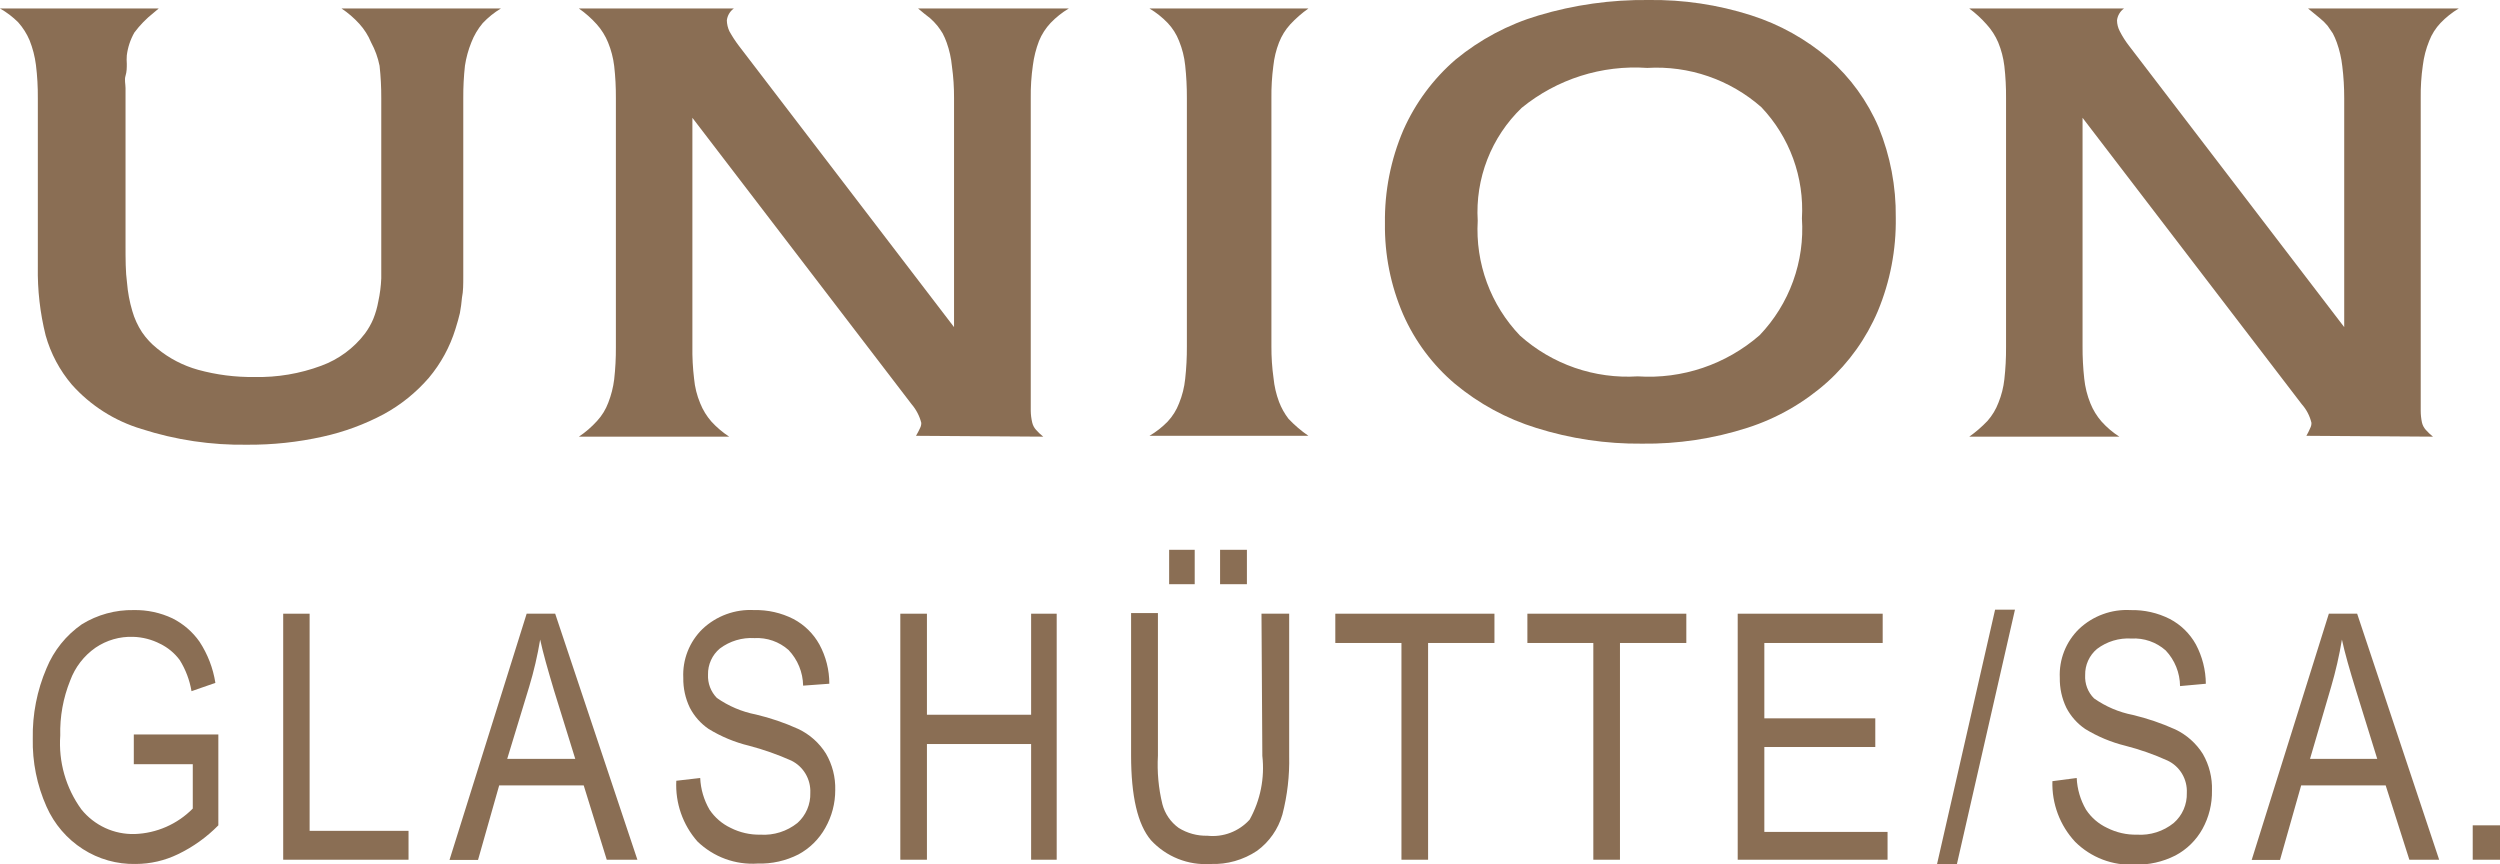
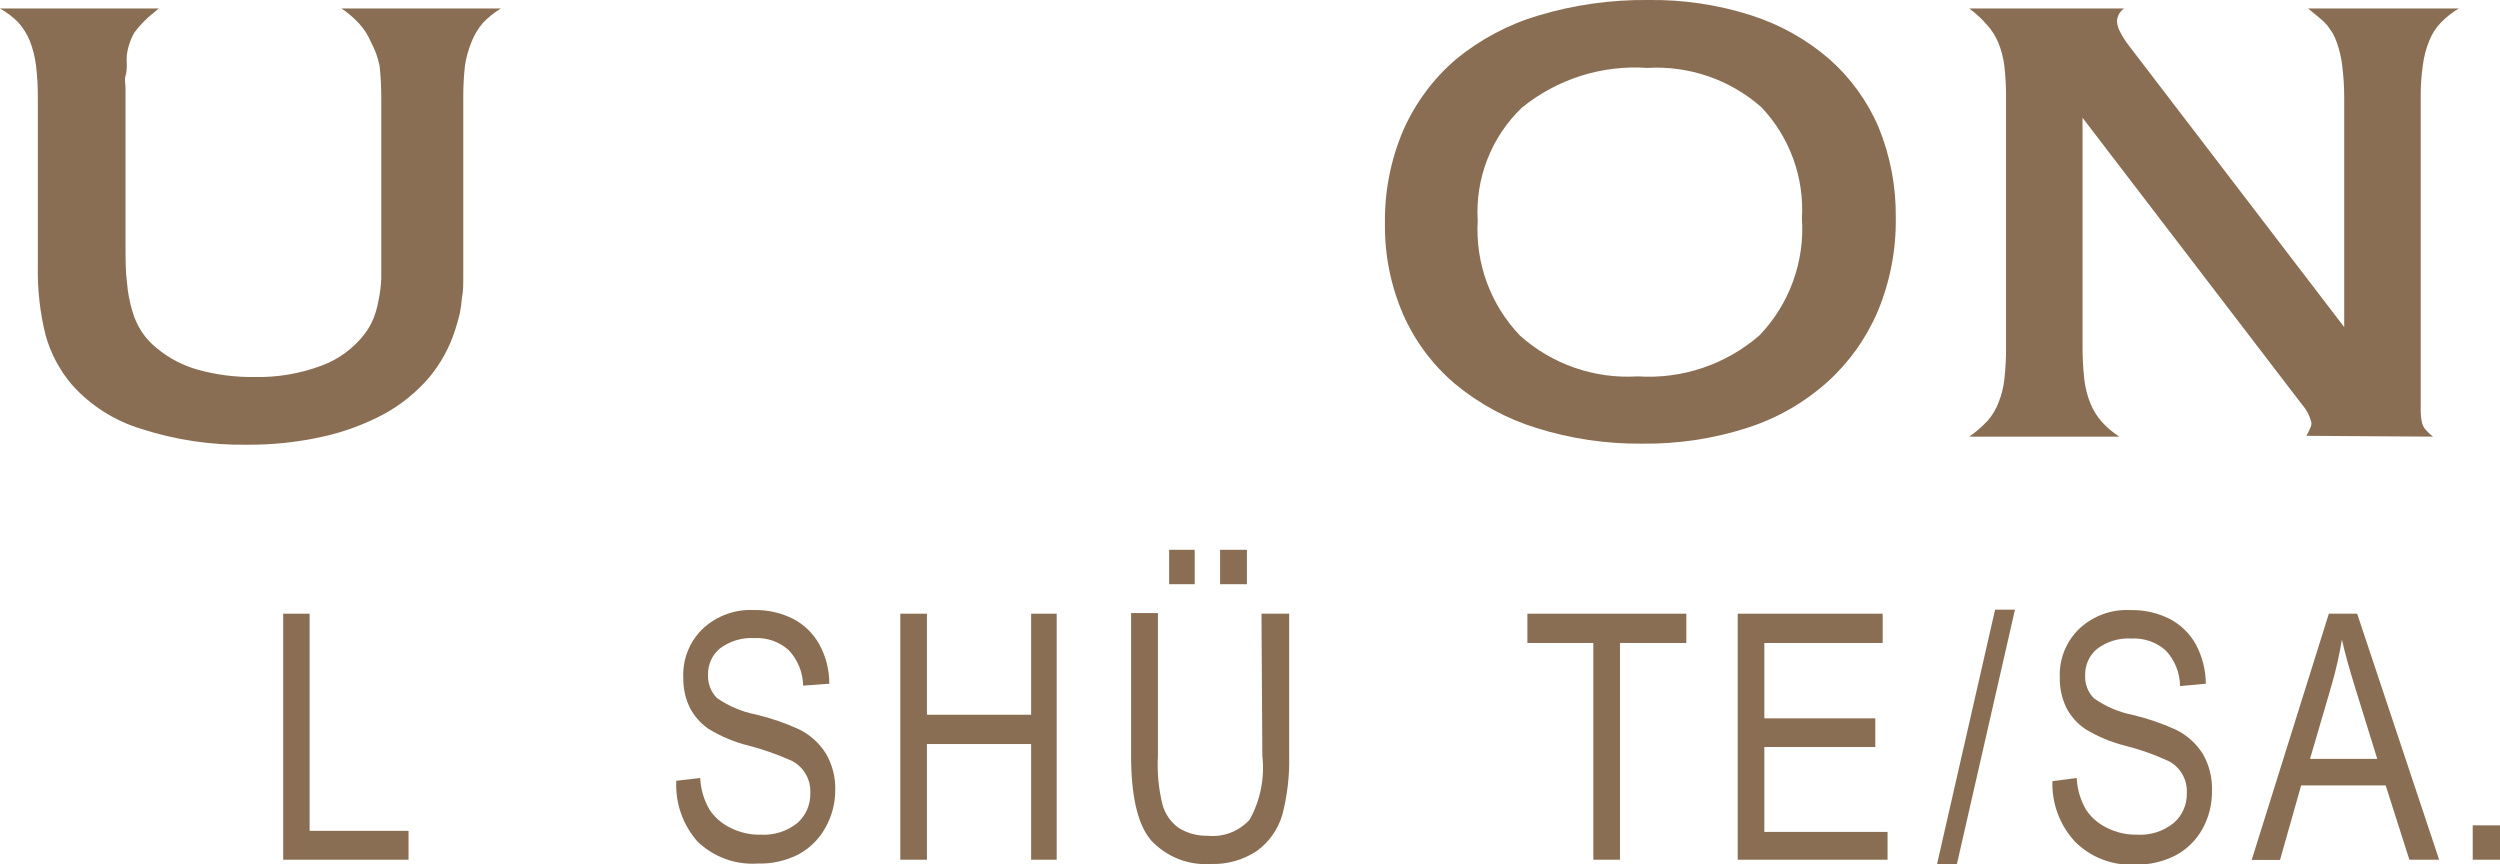
<svg xmlns="http://www.w3.org/2000/svg" width="136" height="47" viewBox="0 0 136 47" fill="none">
  <g clip-path="url(#clip0)">
    <path d="M8.347 0.704C7.958 1.012 7.61 1.369 7.312 1.767C7.093 2.151 6.952 2.575 6.898 3.014C6.886 3.168 6.886 3.322 6.898 3.476C6.898 3.684 6.898 3.903 6.829 4.123C6.76 4.342 6.829 4.573 6.829 4.792C6.829 5.012 6.829 5.185 6.829 5.335V13.303C6.829 14.1 6.829 14.793 6.91 15.382C6.952 15.902 7.048 16.417 7.197 16.918C7.314 17.328 7.492 17.717 7.726 18.073C7.955 18.41 8.234 18.709 8.554 18.962C9.206 19.497 9.962 19.89 10.773 20.116C11.773 20.391 12.806 20.523 13.843 20.509C15.081 20.537 16.314 20.329 17.476 19.897C18.42 19.552 19.246 18.943 19.856 18.142C20.035 17.899 20.186 17.635 20.304 17.357C20.429 17.048 20.522 16.726 20.58 16.398C20.67 15.984 20.724 15.563 20.741 15.139C20.741 14.654 20.741 14.088 20.741 13.43V5.347C20.744 4.756 20.713 4.167 20.649 3.58C20.56 3.136 20.405 2.707 20.189 2.31C20.035 1.936 19.817 1.592 19.545 1.293C19.258 0.978 18.934 0.698 18.579 0.462H27.248C26.884 0.681 26.552 0.949 26.259 1.259C25.996 1.572 25.786 1.927 25.639 2.31C25.476 2.714 25.36 3.137 25.294 3.568C25.229 4.155 25.198 4.745 25.202 5.335V13.245C25.202 13.985 25.202 14.573 25.202 15.024C25.202 15.474 25.202 15.855 25.133 16.179C25.109 16.465 25.07 16.75 25.018 17.033C24.96 17.276 24.88 17.576 24.776 17.899C24.475 18.873 23.982 19.776 23.328 20.555C22.636 21.355 21.806 22.024 20.879 22.53C19.832 23.088 18.714 23.5 17.556 23.754C16.209 24.055 14.832 24.202 13.452 24.193C11.502 24.224 9.56 23.936 7.703 23.338C6.241 22.901 4.927 22.066 3.909 20.925C3.246 20.146 2.76 19.232 2.483 18.246C2.179 17.027 2.036 15.772 2.058 14.516V5.335C2.063 4.733 2.029 4.131 1.955 3.534C1.897 3.074 1.781 2.624 1.61 2.194C1.458 1.835 1.248 1.503 0.989 1.213C0.694 0.919 0.362 0.666 0 0.462H8.634L8.347 0.704Z" fill="#8A6E54" />
-     <path d="M49.83 23.708C49.911 23.574 49.984 23.435 50.049 23.292C50.096 23.203 50.12 23.104 50.118 23.003C50.022 22.628 49.841 22.28 49.589 21.987L37.666 6.409V18.846C37.657 19.433 37.688 20.019 37.758 20.602C37.8 21.063 37.913 21.514 38.092 21.941C38.237 22.304 38.443 22.64 38.701 22.934C38.987 23.247 39.312 23.522 39.667 23.754H31.492C31.855 23.511 32.187 23.224 32.481 22.899C32.746 22.611 32.953 22.274 33.09 21.906C33.25 21.498 33.358 21.072 33.412 20.636C33.477 20.057 33.508 19.475 33.504 18.892V5.335C33.508 4.753 33.478 4.17 33.412 3.591C33.359 3.151 33.247 2.72 33.079 2.31C32.932 1.95 32.726 1.619 32.469 1.328C32.177 1.003 31.85 0.712 31.492 0.462H39.92C39.815 0.537 39.727 0.633 39.662 0.745C39.596 0.856 39.555 0.98 39.54 1.109C39.545 1.312 39.592 1.513 39.678 1.698C39.831 1.976 40.004 2.242 40.196 2.494L51.9 17.795V5.335C51.903 4.756 51.865 4.177 51.785 3.603C51.743 3.161 51.647 2.727 51.497 2.31C51.436 2.139 51.363 1.973 51.279 1.813C51.191 1.669 51.095 1.53 50.991 1.397C50.869 1.248 50.734 1.109 50.589 0.982C50.405 0.843 50.187 0.67 49.945 0.462H58.143C57.779 0.678 57.447 0.942 57.154 1.247C56.885 1.533 56.67 1.865 56.522 2.229C56.358 2.657 56.246 3.102 56.188 3.557C56.104 4.146 56.065 4.74 56.073 5.335V21.19C56.073 21.664 56.073 22.033 56.073 22.345C56.076 22.563 56.103 22.78 56.154 22.992C56.189 23.138 56.26 23.273 56.361 23.384C56.48 23.519 56.611 23.642 56.752 23.754L49.83 23.708Z" fill="#8A6E54" />
-     <path d="M71.177 0.462C70.819 0.715 70.487 1.006 70.188 1.328C69.927 1.615 69.721 1.948 69.579 2.31C69.419 2.721 69.315 3.152 69.269 3.591C69.193 4.169 69.158 4.752 69.165 5.335V18.846C69.162 19.422 69.2 19.997 69.28 20.567C69.323 21.009 69.424 21.444 69.579 21.86C69.706 22.192 69.88 22.503 70.096 22.784C70.423 23.13 70.785 23.439 71.177 23.708H62.531C62.894 23.496 63.227 23.235 63.52 22.934C63.789 22.647 64 22.31 64.141 21.941C64.315 21.517 64.427 21.07 64.474 20.613C64.539 20.026 64.569 19.436 64.566 18.846V5.335C64.569 4.741 64.538 4.147 64.474 3.557C64.427 3.1 64.315 2.653 64.141 2.229C64 1.864 63.789 1.53 63.52 1.247C63.227 0.942 62.894 0.678 62.531 0.462H71.177Z" fill="#8A6E54" />
    <path d="M89.678 -0C91.569 -0.026 93.452 0.255 95.254 0.831C96.812 1.326 98.255 2.131 99.497 3.198C100.664 4.223 101.587 5.498 102.199 6.928C102.832 8.481 103.149 10.146 103.13 11.825C103.158 13.576 102.825 15.313 102.153 16.929C101.528 18.401 100.59 19.717 99.405 20.786C98.148 21.908 96.672 22.754 95.07 23.269C93.213 23.867 91.272 24.16 89.322 24.135C87.373 24.154 85.433 23.866 83.573 23.28C81.955 22.78 80.451 21.963 79.147 20.878C77.935 19.851 76.971 18.559 76.33 17.102C75.654 15.54 75.317 13.851 75.341 12.148C75.316 10.406 75.657 8.679 76.341 7.079C76.995 5.6 77.969 4.286 79.193 3.233C80.518 2.144 82.046 1.331 83.688 0.843C85.631 0.261 87.651 -0.023 89.678 -0ZM89.609 3.695C87.141 3.524 84.701 4.3 82.78 5.866C81.961 6.654 81.323 7.612 80.91 8.673C80.497 9.734 80.319 10.873 80.388 12.009C80.322 13.154 80.492 14.3 80.888 15.375C81.284 16.45 81.897 17.431 82.688 18.257C83.557 19.033 84.57 19.628 85.669 20.009C86.768 20.389 87.931 20.547 89.092 20.474C91.511 20.635 93.895 19.829 95.726 18.234C96.528 17.394 97.147 16.396 97.543 15.302C97.939 14.208 98.103 13.044 98.025 11.883C98.09 10.776 97.927 9.667 97.548 8.626C97.168 7.585 96.579 6.634 95.818 5.831C94.108 4.327 91.878 3.56 89.609 3.695Z" fill="#8A6E54" />
    <path d="M125.467 23.708C125.545 23.574 125.614 23.435 125.674 23.292C125.721 23.203 125.745 23.104 125.743 23.003C125.654 22.625 125.472 22.276 125.214 21.987L113.291 6.409V18.846C113.288 19.433 113.319 20.019 113.383 20.602C113.431 21.061 113.543 21.512 113.717 21.941C113.863 22.304 114.069 22.64 114.326 22.934C114.61 23.25 114.935 23.526 115.292 23.754H107.129C107.485 23.502 107.816 23.216 108.118 22.899C108.375 22.608 108.578 22.271 108.716 21.906C108.881 21.5 108.989 21.073 109.037 20.636C109.102 20.057 109.133 19.475 109.129 18.892V5.335C109.134 4.753 109.103 4.17 109.037 3.591C108.984 3.151 108.872 2.72 108.704 2.31C108.55 1.949 108.336 1.617 108.072 1.328C107.789 1.007 107.473 0.717 107.129 0.462H115.545C115.44 0.537 115.352 0.633 115.287 0.745C115.221 0.856 115.18 0.98 115.165 1.109C115.168 1.314 115.22 1.516 115.315 1.698C115.458 1.979 115.627 2.245 115.821 2.494L127.525 17.795V5.335C127.526 4.756 127.492 4.178 127.421 3.603C127.372 3.162 127.271 2.728 127.122 2.31C127.061 2.139 126.988 1.973 126.904 1.813L126.617 1.397C126.489 1.245 126.347 1.105 126.191 0.982L125.559 0.462H133.756C133.393 0.678 133.061 0.942 132.768 1.247C132.498 1.53 132.287 1.864 132.147 2.229C131.974 2.654 131.858 3.101 131.802 3.557C131.717 4.146 131.679 4.74 131.687 5.335V21.19C131.687 21.664 131.687 22.033 131.687 22.345C131.687 22.563 131.71 22.779 131.756 22.992C131.792 23.138 131.863 23.273 131.963 23.384C132.082 23.519 132.213 23.642 132.354 23.754L125.467 23.708Z" fill="#8A6E54" />
-     <path d="M7.279 39.956H11.878V44.898C11.242 45.545 10.499 46.077 9.682 46.469C8.965 46.817 8.179 46.998 7.382 47C6.366 47.022 5.365 46.741 4.508 46.191C3.638 45.633 2.951 44.83 2.531 43.882C2.011 42.717 1.756 41.451 1.783 40.175C1.759 38.862 2.014 37.559 2.531 36.353C2.928 35.387 3.595 34.557 4.451 33.962C5.3 33.438 6.282 33.169 7.279 33.188C8.005 33.174 8.725 33.328 9.383 33.639C9.97 33.934 10.476 34.37 10.854 34.909C11.298 35.586 11.592 36.349 11.717 37.149L10.418 37.6C10.317 36.997 10.098 36.42 9.774 35.902C9.496 35.529 9.133 35.228 8.716 35.025C8.26 34.789 7.757 34.659 7.244 34.644C6.517 34.618 5.801 34.824 5.198 35.233C4.566 35.673 4.084 36.298 3.818 37.022C3.435 37.971 3.251 38.99 3.278 40.013C3.177 41.447 3.584 42.871 4.428 44.032C4.776 44.463 5.219 44.808 5.721 45.041C6.223 45.273 6.772 45.386 7.325 45.371C8.516 45.332 9.648 44.836 10.487 43.986V41.572H7.279V39.956Z" fill="#8A6E54" />
    <path d="M15.406 33.385H16.843V45.198H22.224V46.769H15.406V33.385Z" fill="#8A6E54" />
-     <path d="M28.65 33.385H30.202L34.674 46.769H33.007L31.754 42.727H27.155L26.005 46.78H24.453L28.65 33.385ZM31.294 41.283L30.144 37.577C29.799 36.422 29.535 35.498 29.385 34.794C29.242 35.66 29.042 36.517 28.788 37.357L27.592 41.283H31.294Z" fill="#8A6E54" />
    <path d="M38.091 42.323C38.118 42.929 38.292 43.519 38.596 44.043C38.883 44.473 39.281 44.816 39.746 45.036C40.248 45.291 40.805 45.417 41.367 45.406C42.093 45.452 42.81 45.226 43.379 44.771C43.609 44.566 43.791 44.313 43.912 44.029C44.033 43.746 44.091 43.439 44.081 43.131C44.097 42.769 44.008 42.41 43.824 42.098C43.641 41.786 43.37 41.535 43.046 41.376C42.302 41.044 41.533 40.774 40.746 40.567C39.972 40.38 39.231 40.072 38.55 39.655C38.119 39.361 37.768 38.965 37.527 38.5C37.283 37.993 37.161 37.435 37.171 36.872C37.147 36.38 37.228 35.889 37.409 35.431C37.589 34.973 37.865 34.559 38.217 34.216C38.591 33.863 39.033 33.59 39.515 33.413C39.997 33.237 40.51 33.16 41.022 33.188C41.764 33.17 42.499 33.336 43.161 33.673C43.757 33.987 44.248 34.468 44.575 35.059C44.931 35.714 45.117 36.449 45.115 37.195L43.69 37.299C43.678 36.575 43.395 35.883 42.896 35.359C42.388 34.908 41.723 34.676 41.045 34.713C40.37 34.672 39.702 34.872 39.16 35.279C38.953 35.452 38.788 35.669 38.677 35.915C38.565 36.161 38.51 36.429 38.516 36.699C38.505 36.933 38.542 37.166 38.625 37.385C38.708 37.603 38.836 37.802 38.999 37.969C39.638 38.415 40.362 38.722 41.126 38.87C41.916 39.057 42.685 39.32 43.425 39.655C44.045 39.948 44.567 40.413 44.931 40.995C45.281 41.596 45.457 42.284 45.437 42.981C45.439 43.702 45.252 44.41 44.897 45.036C44.557 45.648 44.05 46.148 43.437 46.48C42.75 46.829 41.987 47 41.218 46.977C40.618 47.017 40.017 46.931 39.453 46.724C38.889 46.517 38.374 46.194 37.941 45.776C37.142 44.869 36.729 43.683 36.791 42.473L38.091 42.323Z" fill="#8A6E54" />
    <path d="M48.977 33.385H50.425V38.882H56.093V33.385H57.484V46.769H56.093V40.475H50.425V46.769H48.977V33.385Z" fill="#8A6E54" />
    <path d="M68.625 33.385H70.131V41.122C70.156 42.197 70.032 43.269 69.763 44.309C69.535 45.103 69.049 45.798 68.384 46.284C67.636 46.784 66.751 47.035 65.854 47C65.252 47.041 64.648 46.946 64.087 46.722C63.526 46.498 63.022 46.151 62.612 45.707C61.888 44.852 61.531 43.316 61.531 41.088V33.35H62.991V41.111C62.942 41.995 63.023 42.883 63.233 43.744C63.369 44.265 63.682 44.723 64.118 45.037C64.587 45.329 65.13 45.477 65.682 45.464C66.107 45.51 66.537 45.455 66.936 45.302C67.336 45.15 67.694 44.904 67.981 44.587C68.566 43.533 68.807 42.321 68.671 41.122L68.625 33.385ZM63.601 31.78V29.909H64.992V31.78H63.601ZM66.372 31.78V29.909H67.832V31.78H66.372Z" fill="#8A6E54" />
-     <path d="M76.239 34.978H72.641V33.385H81.298V34.978H77.688V46.769H76.239V34.978Z" fill="#8A6E54" />
    <path d="M86.677 34.978H83.09V33.385H91.736V34.978H88.126V46.769H86.677V34.978Z" fill="#8A6E54" />
    <path d="M94.531 33.385H102.418V34.978H95.98V39.078H102.016V40.637H95.98V45.256H102.683V46.769H94.531V33.385Z" fill="#8A6E54" />
    <path d="M108.533 33.166H109.614L106.452 47.023H105.371L108.533 33.166Z" fill="#8A6E54" />
    <path d="M112.973 42.323C113 42.929 113.174 43.52 113.479 44.044C113.763 44.476 114.161 44.819 114.628 45.037C115.131 45.291 115.687 45.418 116.25 45.406C116.972 45.453 117.686 45.226 118.25 44.771C118.483 44.568 118.668 44.316 118.791 44.032C118.914 43.748 118.973 43.441 118.963 43.131C118.98 42.771 118.892 42.414 118.71 42.104C118.525 41.786 118.248 41.533 117.917 41.376C117.175 41.04 116.406 40.77 115.617 40.568C114.847 40.378 114.11 40.07 113.433 39.655C113.002 39.362 112.65 38.965 112.409 38.501C112.165 37.993 112.043 37.436 112.053 36.872C112.029 36.38 112.111 35.889 112.291 35.431C112.471 34.973 112.747 34.559 113.099 34.216C113.473 33.863 113.914 33.589 114.397 33.413C114.879 33.236 115.392 33.16 115.905 33.189C116.646 33.172 117.381 33.338 118.043 33.674C118.639 33.987 119.13 34.469 119.457 35.059C119.806 35.717 119.992 36.45 119.998 37.196L118.595 37.323C118.587 36.6 118.308 35.907 117.813 35.383C117.301 34.93 116.632 34.697 115.951 34.736C115.279 34.695 114.614 34.895 114.077 35.302C113.87 35.475 113.705 35.693 113.594 35.938C113.482 36.184 113.427 36.452 113.433 36.722C113.419 36.956 113.455 37.191 113.538 37.41C113.621 37.629 113.75 37.827 113.916 37.992C114.55 38.439 115.271 38.746 116.031 38.893C116.82 39.082 117.59 39.345 118.331 39.678C118.95 39.971 119.473 40.436 119.837 41.018C120.183 41.621 120.354 42.309 120.331 43.004C120.345 43.735 120.167 44.456 119.814 45.094C119.473 45.709 118.962 46.21 118.342 46.538C117.659 46.886 116.9 47.056 116.135 47.035C115.538 47.067 114.942 46.973 114.384 46.761C113.825 46.548 113.317 46.22 112.892 45.799C112.059 44.907 111.613 43.719 111.651 42.496L112.973 42.323Z" fill="#8A6E54" />
    <path d="M126.689 33.385H128.229L132.69 46.769H131.069L129.781 42.727H125.183L124.033 46.78H122.492L126.689 33.385ZM129.322 41.283L128.172 37.577C127.815 36.422 127.551 35.498 127.401 34.794C127.257 35.659 127.061 36.515 126.815 37.357L125.665 41.283H129.322Z" fill="#8A6E54" />
    <path d="M134.516 44.898H136.033V46.769H134.516V44.898Z" fill="#8A6E54" />
  </g>
  <defs>
    <clipPath id="clip0">
      <rect width="136" height="47" fill="white" />
    </clipPath>
  </defs>
</svg>